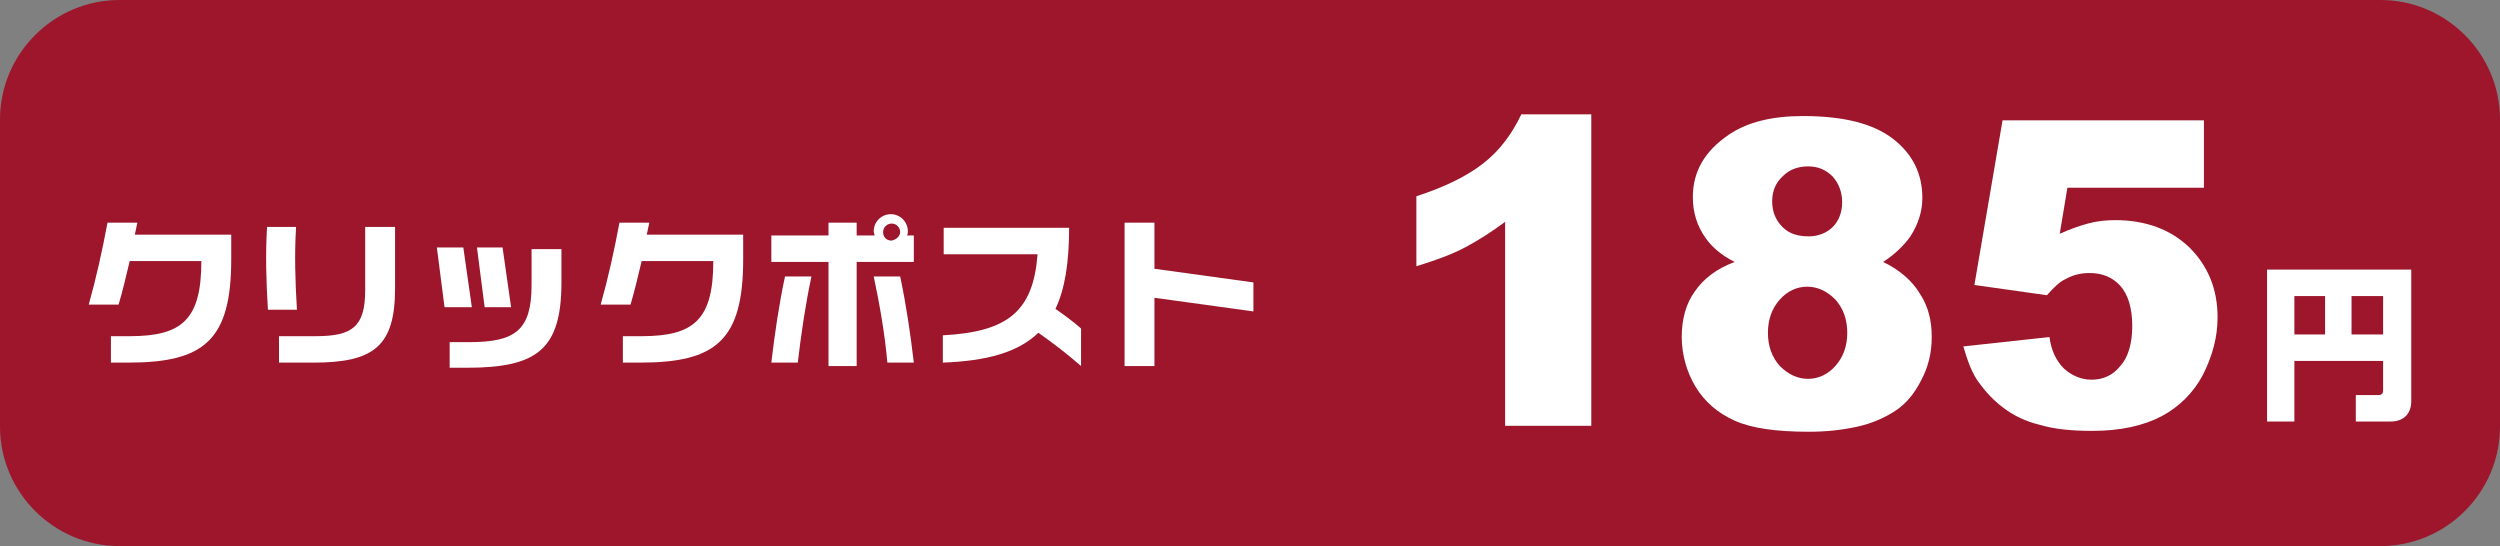
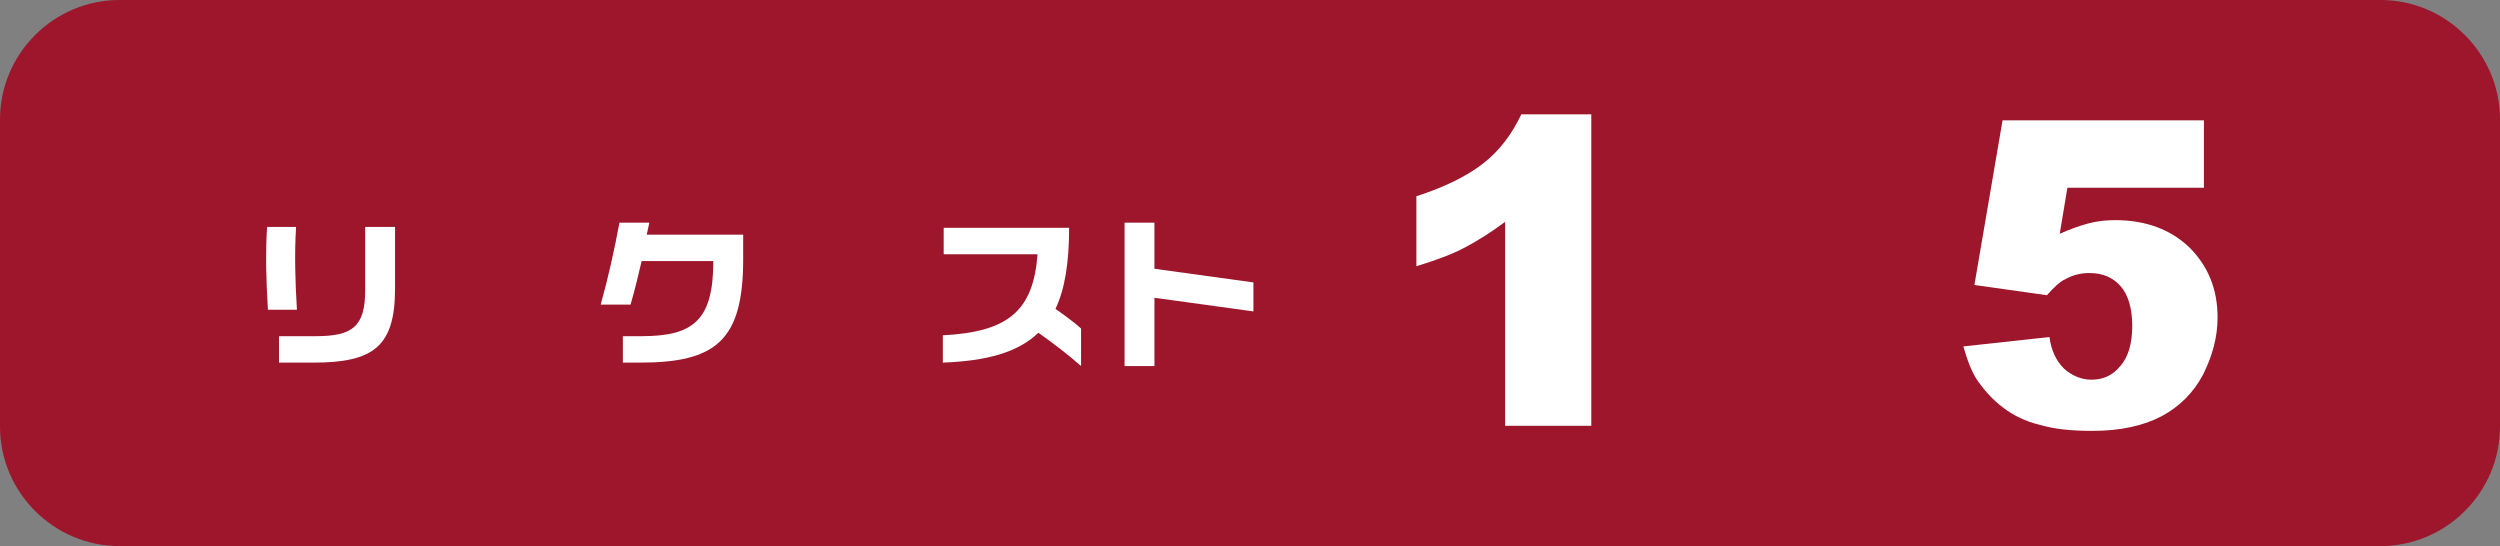
<svg xmlns="http://www.w3.org/2000/svg" version="1.1" id="レイヤー_1" x="0px" y="0px" viewBox="0 0 293 64" style="enable-background:new 0 0 293 64;" xml:space="preserve">
  <rect x="0" y="0" width="293" height="64" fill="#808080" stroke="none" />
  <style type="text/css">
	.st0{fill:#9D162C;}
	.st1{fill:#FFFFFF;}
	.st2{enable-background:new    ;}
</style>
  <g>
    <path class="st0" d="M293,50c0,7.7-6.3,14-14,14H14C6.3,64,0,57.7,0,50V14C0,6.3,6.3,0,14,0h265c7.7,0,14,6.3,14,14V50z" />
  </g>
  <g>
    <g>
      <g>
-         <path class="st1" d="M27.1,27.5v2.9c0,9.5-3.2,12.1-12.1,12.1H13v-3.1h2.2c6.1,0,8.4-1.9,8.4-8.8h-8.4c-0.4,1.7-0.8,3.4-1.3,5.1     h-3.5c0.9-3.2,1.6-6.4,2.2-9.6h3.5c-0.1,0.5-0.2,0.9-0.3,1.4H27.1z" />
        <path class="st1" d="M34.8,36.3h-3.4c-0.2-3.3-0.3-6.5-0.1-9.7h3.4C34.5,29.8,34.6,33,34.8,36.3z M46.3,26.6v7.2     c0,6.8-2.5,8.7-9.6,8.7h-4v-3.1h4.3c4.3,0,5.8-1.1,5.8-5.4v-7.4H46.3z" />
-         <path class="st1" d="M55.3,36h-3.2l-0.9-7h3.1L55.3,36z M65.8,29.2v3.9c0,7.9-2.9,10-11.1,10h-2v-3H55c5.4,0,7.3-1.4,7.3-6.7     v-4.2H65.8z M56.8,36l-0.9-7h3l1,7H56.8z" />
        <path class="st1" d="M87.1,27.5v2.9c0,9.5-3.2,12.1-12.1,12.1H73v-3.1h2.2c6.1,0,8.4-1.9,8.4-8.8h-8.4c-0.4,1.7-0.8,3.4-1.3,5.1     h-3.5c0.9-3.2,1.6-6.4,2.2-9.6h3.5c-0.1,0.5-0.2,0.9-0.3,1.4H87.1z" />
-         <path class="st1" d="M107.1,27.6v3.1h-6.7v12.2h-3.3V30.7h-6.7v-3.1h6.7v-1.5h3.3v1.5h2.1c0-0.2-0.1-0.3-0.1-0.5c0-1.1,0.9-2,2-2     c1.1,0,2,0.9,2,2c0,0.2,0,0.3-0.1,0.5H107.1z M92,32.4h3.1c-0.7,3.3-1.2,6.7-1.6,10.1h-3.1C90.8,39.1,91.3,35.7,92,32.4z      M105.5,32.4c0.7,3.3,1.2,6.7,1.6,10.1H104c-0.3-3.4-0.9-6.8-1.6-10.1H105.5z M105.5,27.2c0-0.5-0.4-1-1-1c-0.5,0-1,0.4-1,1     s0.4,1,1,1C105,28.1,105.5,27.7,105.5,27.2z" />
        <path class="st1" d="M126.7,42.9c-1.6-1.4-3.3-2.7-5-3.9c-2.4,2.3-6,3.3-11.2,3.5v-3.2c7.6-0.4,10.6-2.8,11.1-9.5h-11v-3.1h14.7     c0,4.1-0.5,7.2-1.6,9.5c1,0.7,2.1,1.5,3,2.3V42.9z" />
        <path class="st1" d="M146.9,36.5l-11.6-1.6v8h-3.5V26.1h3.5v5.4l11.6,1.6V36.5z" />
      </g>
    </g>
    <g>
      <g class="st2">
        <path class="st1" d="M186.5,13.5v36.4h-10.1V26c-1.6,1.2-3.2,2.2-4.7,3c-1.5,0.8-3.4,1.5-5.7,2.2v-8.2c3.4-1.1,6-2.4,7.9-3.9     c1.9-1.5,3.3-3.4,4.4-5.7H186.5z" />
-         <path class="st1" d="M203.3,30.7c-1.6-0.8-2.7-1.8-3.4-2.8c-1-1.4-1.5-3-1.5-4.8c0-3,1.4-5.4,4.2-7.3c2.2-1.5,5.1-2.2,8.7-2.2     c4.8,0,8.3,0.9,10.6,2.7c2.3,1.8,3.4,4.1,3.4,6.9c0,1.6-0.5,3.1-1.4,4.5c-0.7,1-1.8,2.1-3.2,3c1.9,0.9,3.4,2.2,4.3,3.7     c1,1.5,1.4,3.2,1.4,5.1c0,1.8-0.4,3.5-1.2,5c-0.8,1.6-1.8,2.8-3,3.6c-1.2,0.8-2.7,1.5-4.5,1.9c-1.8,0.4-3.7,0.6-5.7,0.6     c-3.8,0-6.7-0.4-8.7-1.3s-3.5-2.2-4.6-4c-1-1.7-1.6-3.7-1.6-5.8c0-2.1,0.5-3.9,1.5-5.3C199.7,32.6,201.2,31.5,203.3,30.7z      M207.2,39c0,1.6,0.5,2.9,1.4,3.9c1,1,2.1,1.5,3.3,1.5c1.2,0,2.3-0.5,3.2-1.5c0.9-1,1.4-2.3,1.4-3.9c0-1.6-0.5-2.9-1.4-3.9     c-1-1-2.1-1.5-3.3-1.5c-1.2,0-2.3,0.5-3.2,1.5C207.7,36.1,207.2,37.4,207.2,39z M207.7,23.6c0,1.2,0.4,2.2,1.2,3     c0.8,0.8,1.8,1.1,3.1,1.1c1.1,0,2.1-0.4,2.8-1.1c0.7-0.7,1.1-1.7,1.1-2.9c0-1.2-0.4-2.2-1.1-3c-0.8-0.8-1.7-1.2-2.9-1.2     c-1.2,0-2.2,0.4-2.9,1.1C208.1,21.4,207.7,22.4,207.7,23.6z" />
        <path class="st1" d="M234.7,14.1h23.6V22h-16l-0.9,5.4c1.1-0.5,2.2-0.9,3.3-1.2c1.1-0.3,2.2-0.4,3.2-0.4c3.6,0,6.5,1.1,8.7,3.2     c2.2,2.2,3.3,4.9,3.3,8.2c0,2.3-0.6,4.5-1.7,6.7c-1.1,2.1-2.8,3.8-4.9,4.9c-2.1,1.1-4.8,1.7-8.1,1.7c-2.4,0-4.4-0.2-6.1-0.7     c-1.7-0.4-3.1-1.1-4.3-2c-1.2-0.9-2.1-1.9-2.9-3s-1.3-2.5-1.8-4.2l10.1-1.1c0.2,1.6,0.8,2.8,1.7,3.7c0.9,0.8,2,1.3,3.2,1.3     c1.4,0,2.5-0.5,3.4-1.6c0.9-1,1.4-2.6,1.4-4.7c0-2.1-0.5-3.7-1.4-4.7c-0.9-1-2.1-1.5-3.6-1.5c-1,0-1.9,0.2-2.8,0.7     c-0.7,0.3-1.4,1-2.2,1.9l-8.5-1.2L234.7,14.1z" />
      </g>
      <g class="st2">
-         <path class="st1" d="M282.6,31.6V47c0,1.6-1,2.4-2.4,2.4h-4.1v-3.1h2.7c0.3,0,0.5-0.2,0.5-0.5v-3.5h-10.4v7.1h-3.2V31.6H282.6z      M268.9,39.2h3.6v-4.5h-3.6V39.2z M279.3,39.2v-4.5h-3.7v4.5H279.3z" />
-       </g>
+         </g>
    </g>
  </g>
</svg>